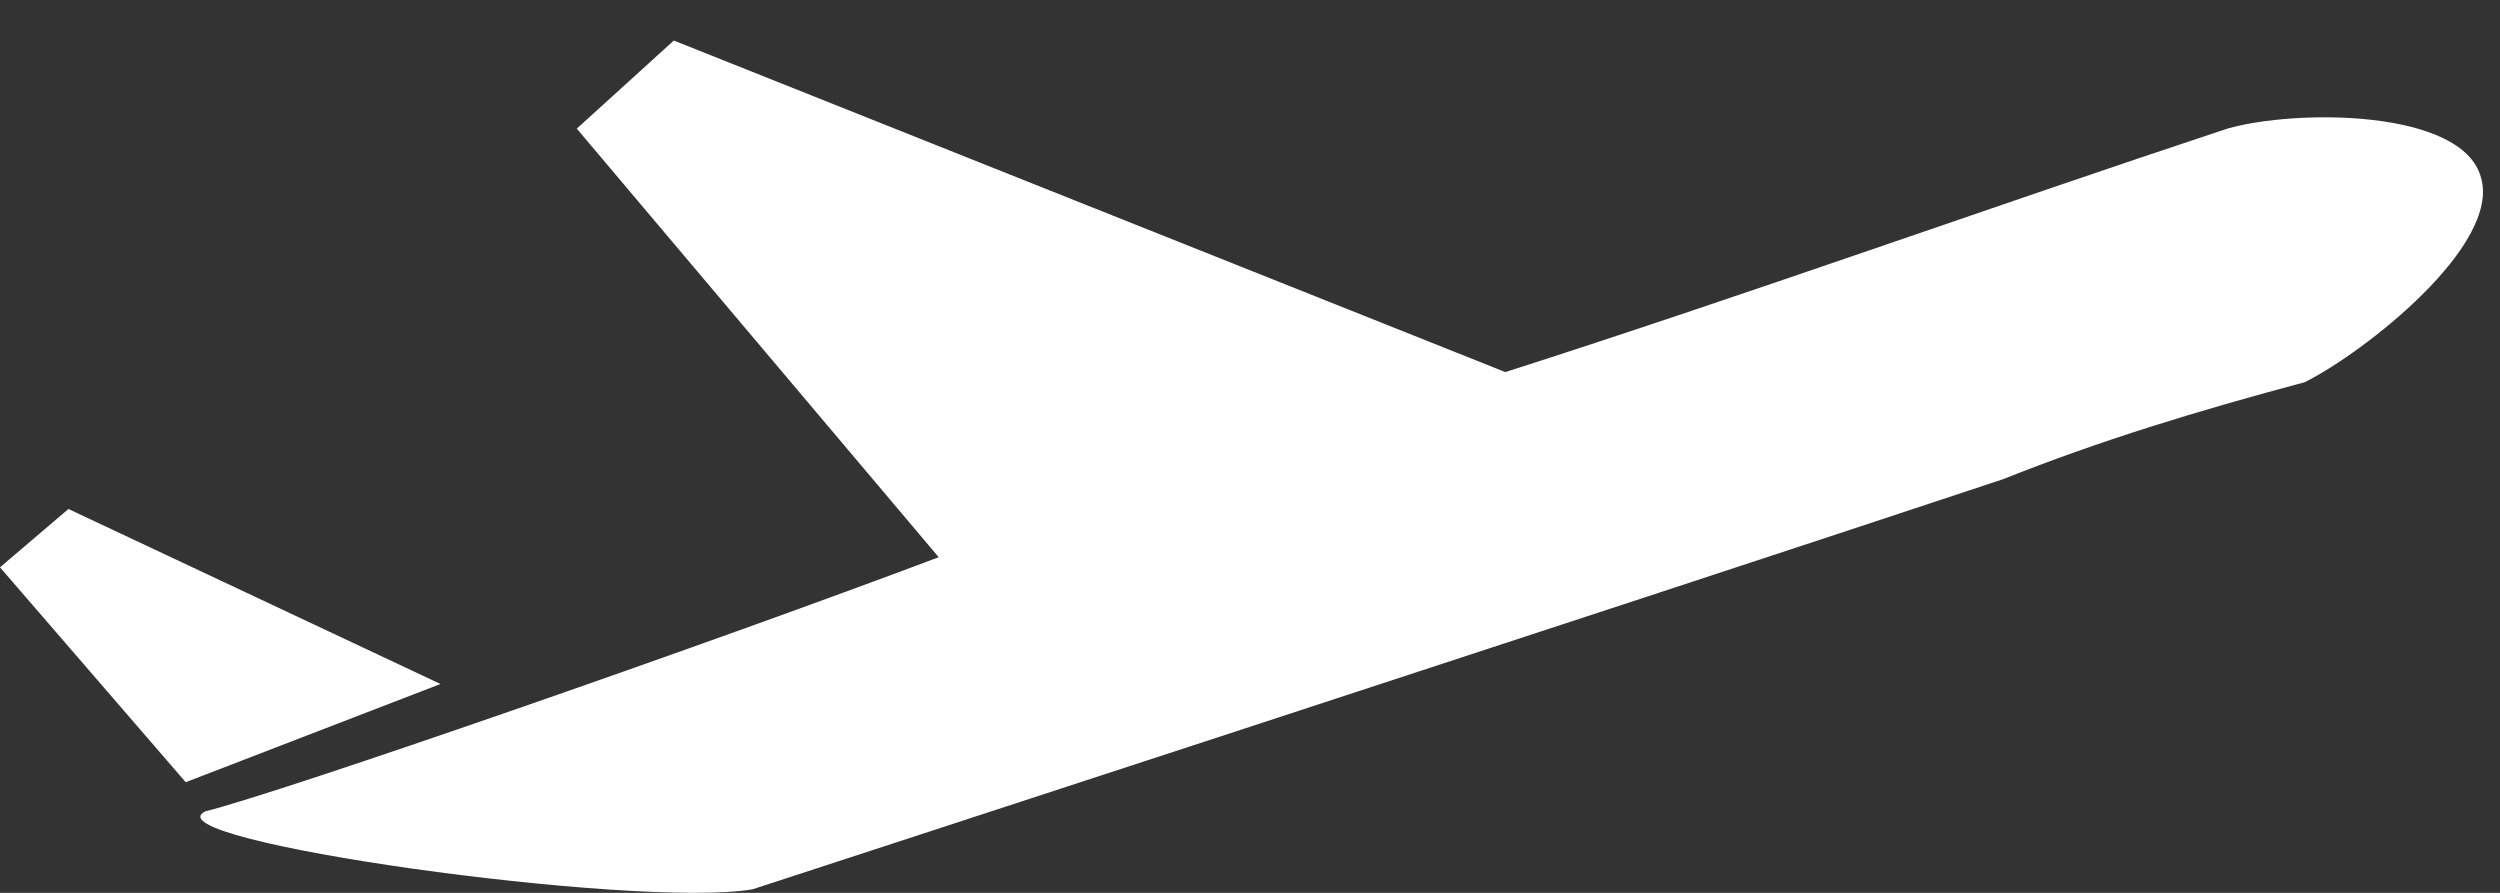
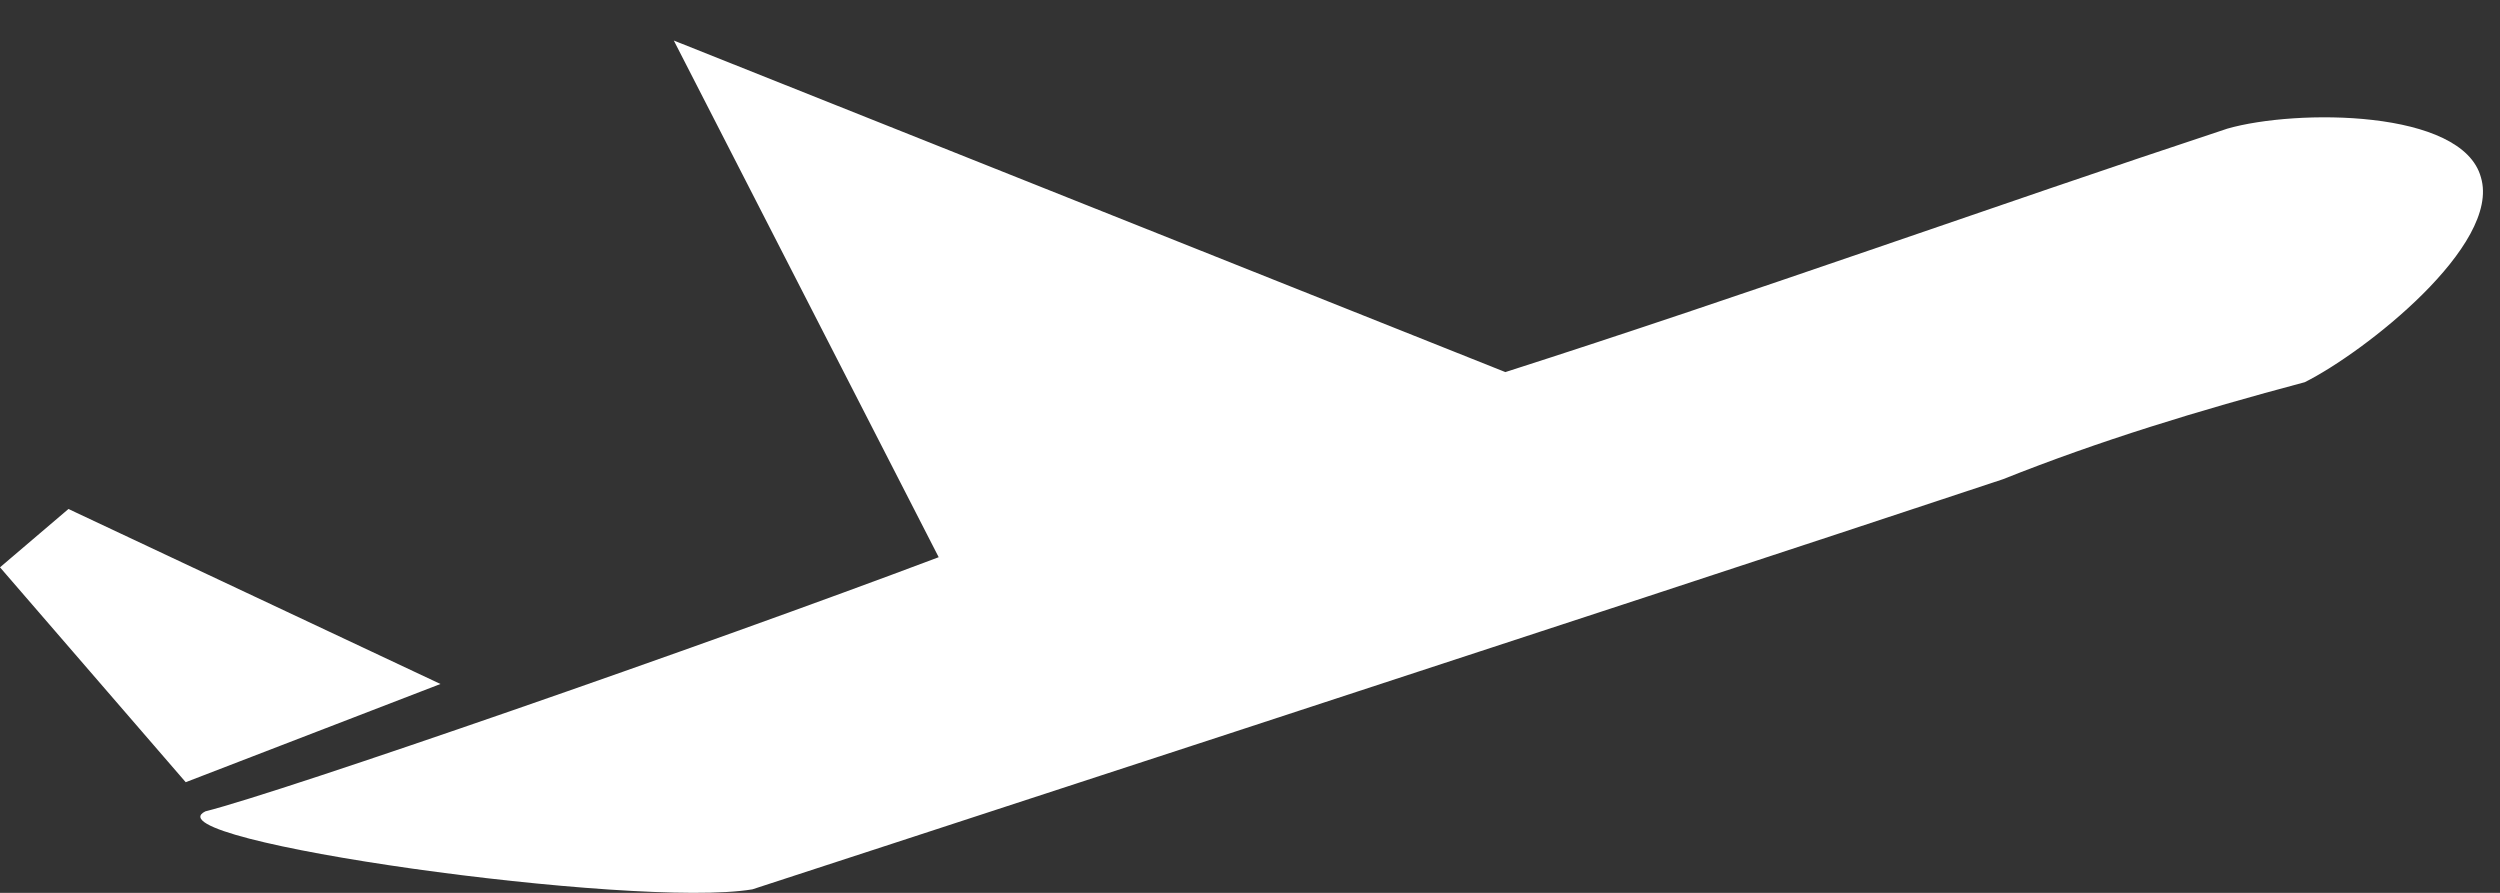
<svg xmlns="http://www.w3.org/2000/svg" width="42" height="15" viewBox="0 0 42 15" fill="none">
  <rect x="0" y="0" width="42" height="15" fill="#333333" stroke="none" />
-   <path d="M15.77 9.361L9.69 2.161L11.32 0.681L25.29 6.251C29.38 4.941 33.49 3.461 37.42 2.161C38.57 1.831 41.37 1.831 41.68 2.981C42.02 4.121 39.72 5.921 38.72 6.421C36.92 6.901 35.28 7.401 33.65 8.051C27.24 10.181 12.64 14.941 12.64 14.941C10.67 15.271 2.45 14.121 3.45 13.631C4.76 13.301 11.82 10.851 15.77 9.361ZM7.4 11.491L1.15 8.551L0 9.531L3.12 13.141L7.4 11.491Z" fill="white" />
+   <path d="M15.77 9.361L11.32 0.681L25.29 6.251C29.38 4.941 33.49 3.461 37.42 2.161C38.57 1.831 41.37 1.831 41.68 2.981C42.02 4.121 39.72 5.921 38.72 6.421C36.92 6.901 35.28 7.401 33.65 8.051C27.24 10.181 12.64 14.941 12.64 14.941C10.67 15.271 2.45 14.121 3.45 13.631C4.76 13.301 11.82 10.851 15.77 9.361ZM7.4 11.491L1.15 8.551L0 9.531L3.12 13.141L7.4 11.491Z" fill="white" />
</svg>